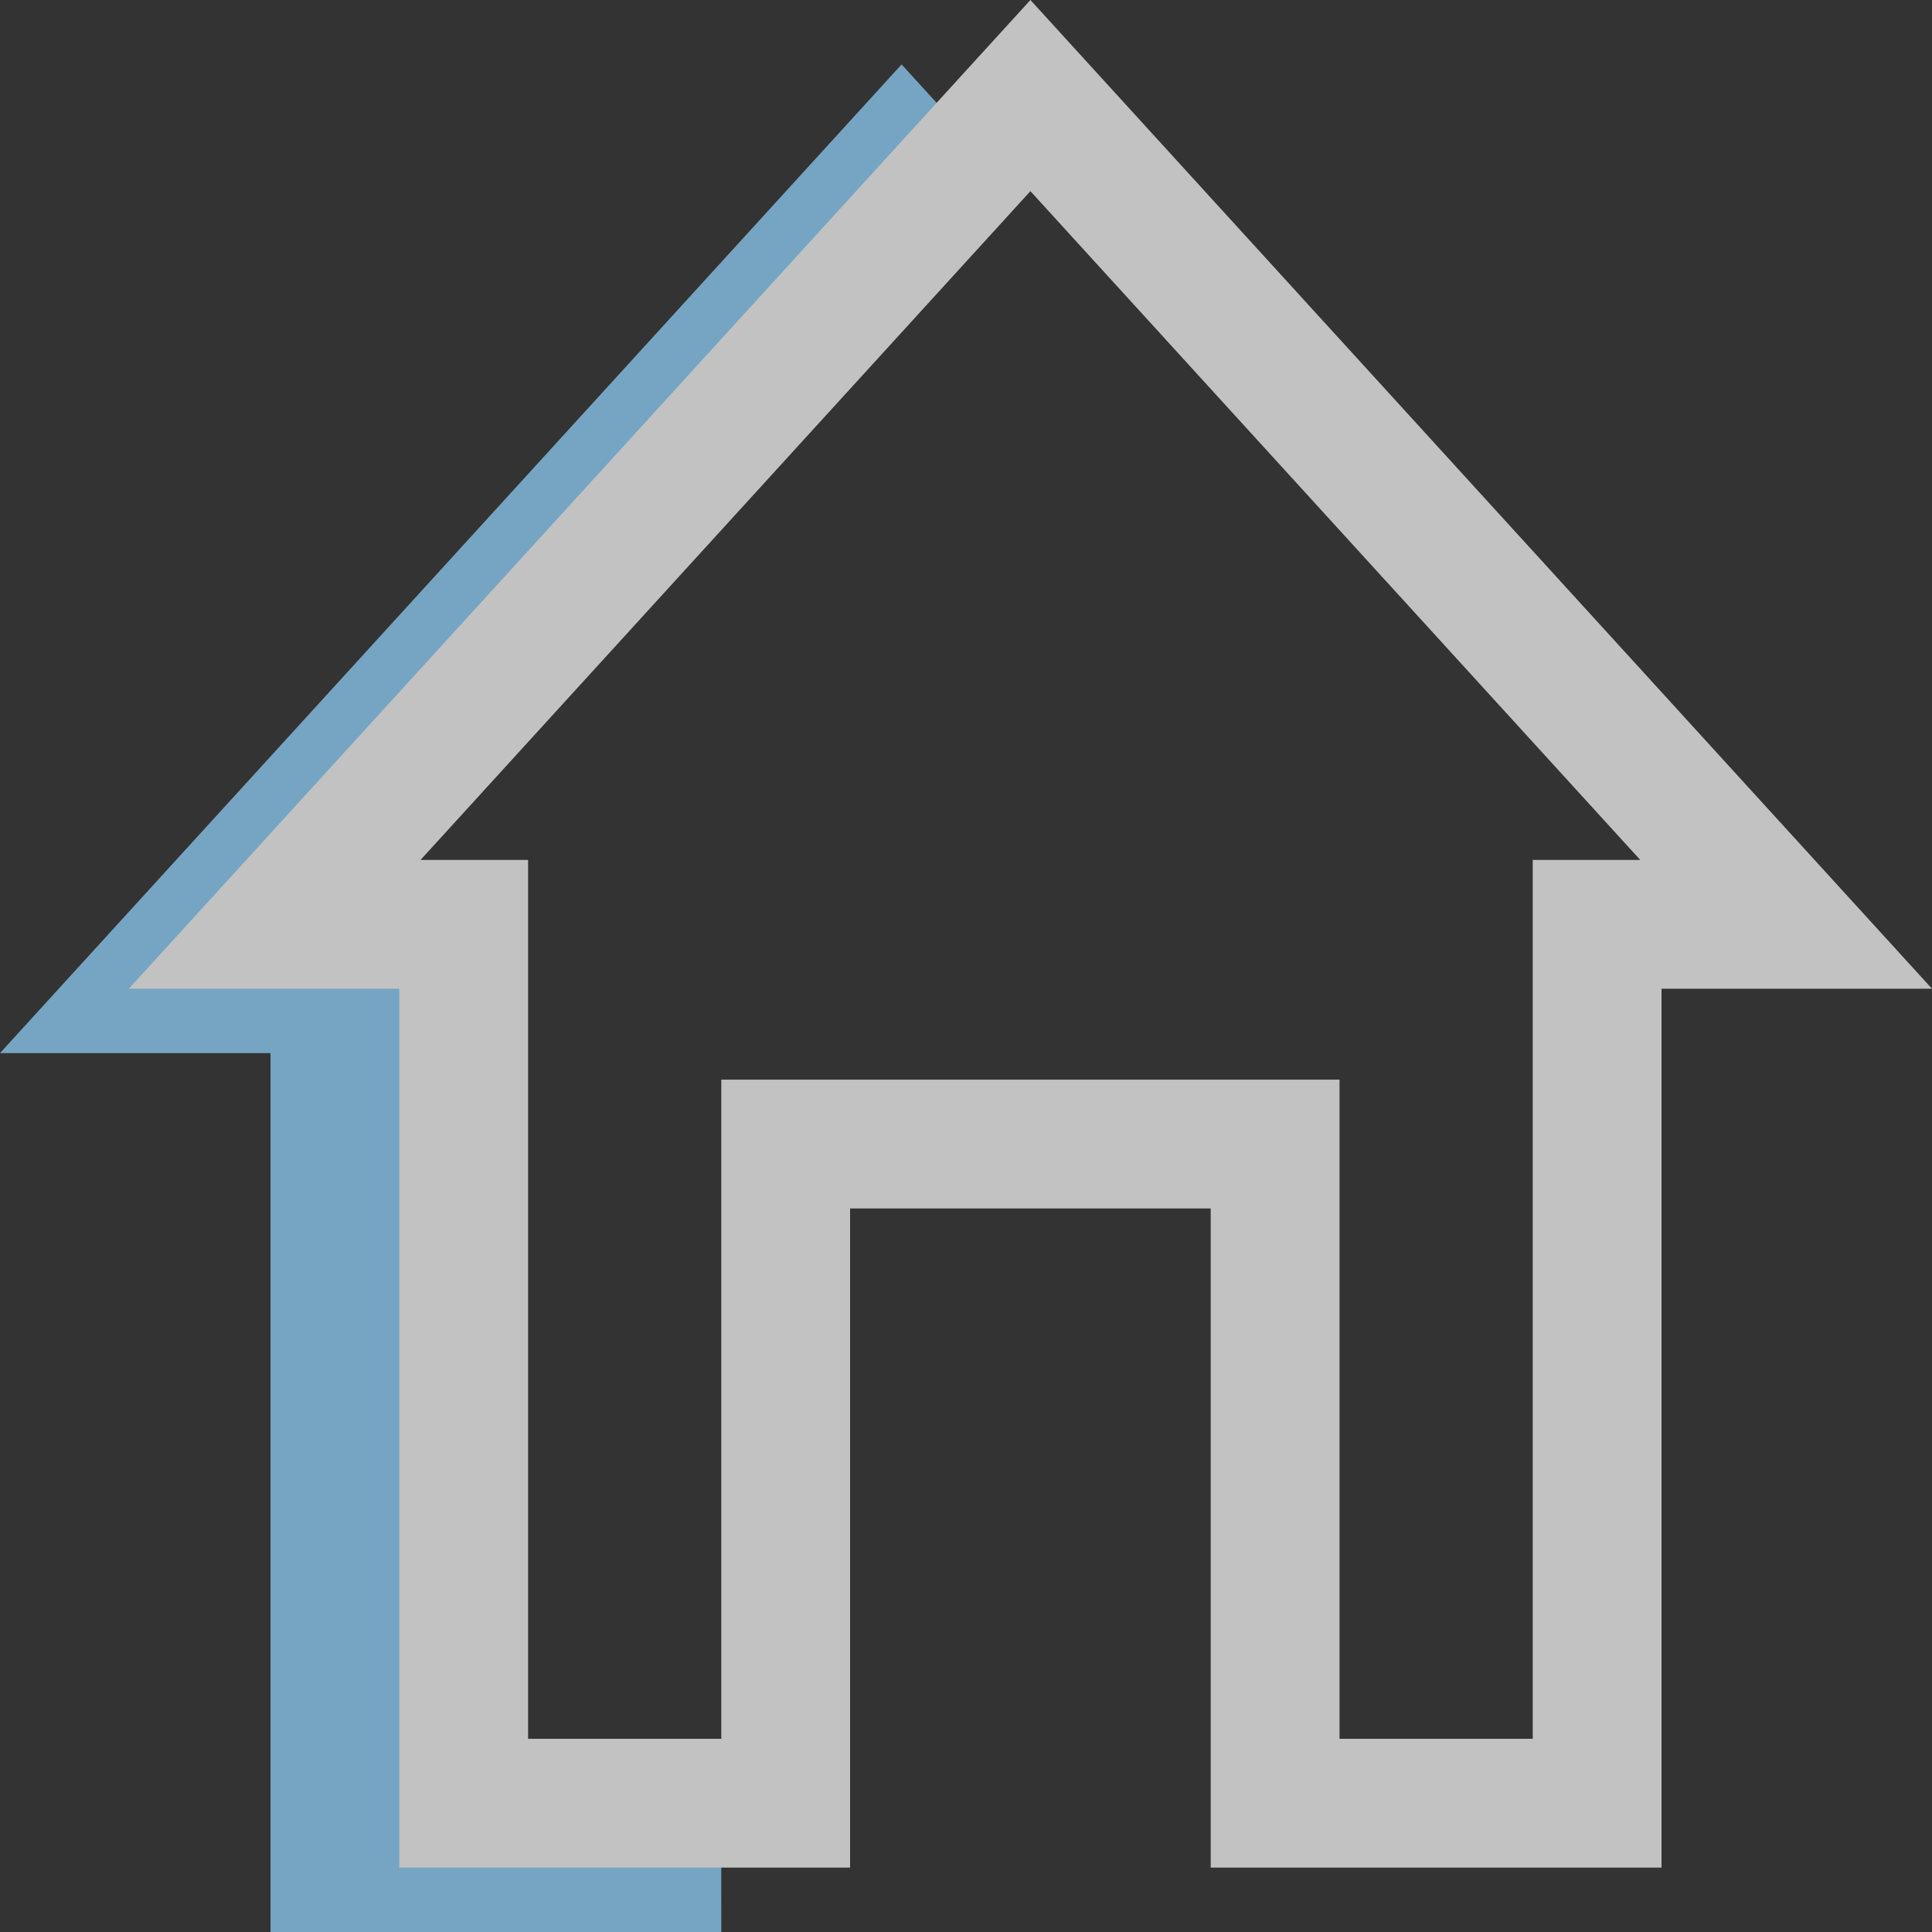
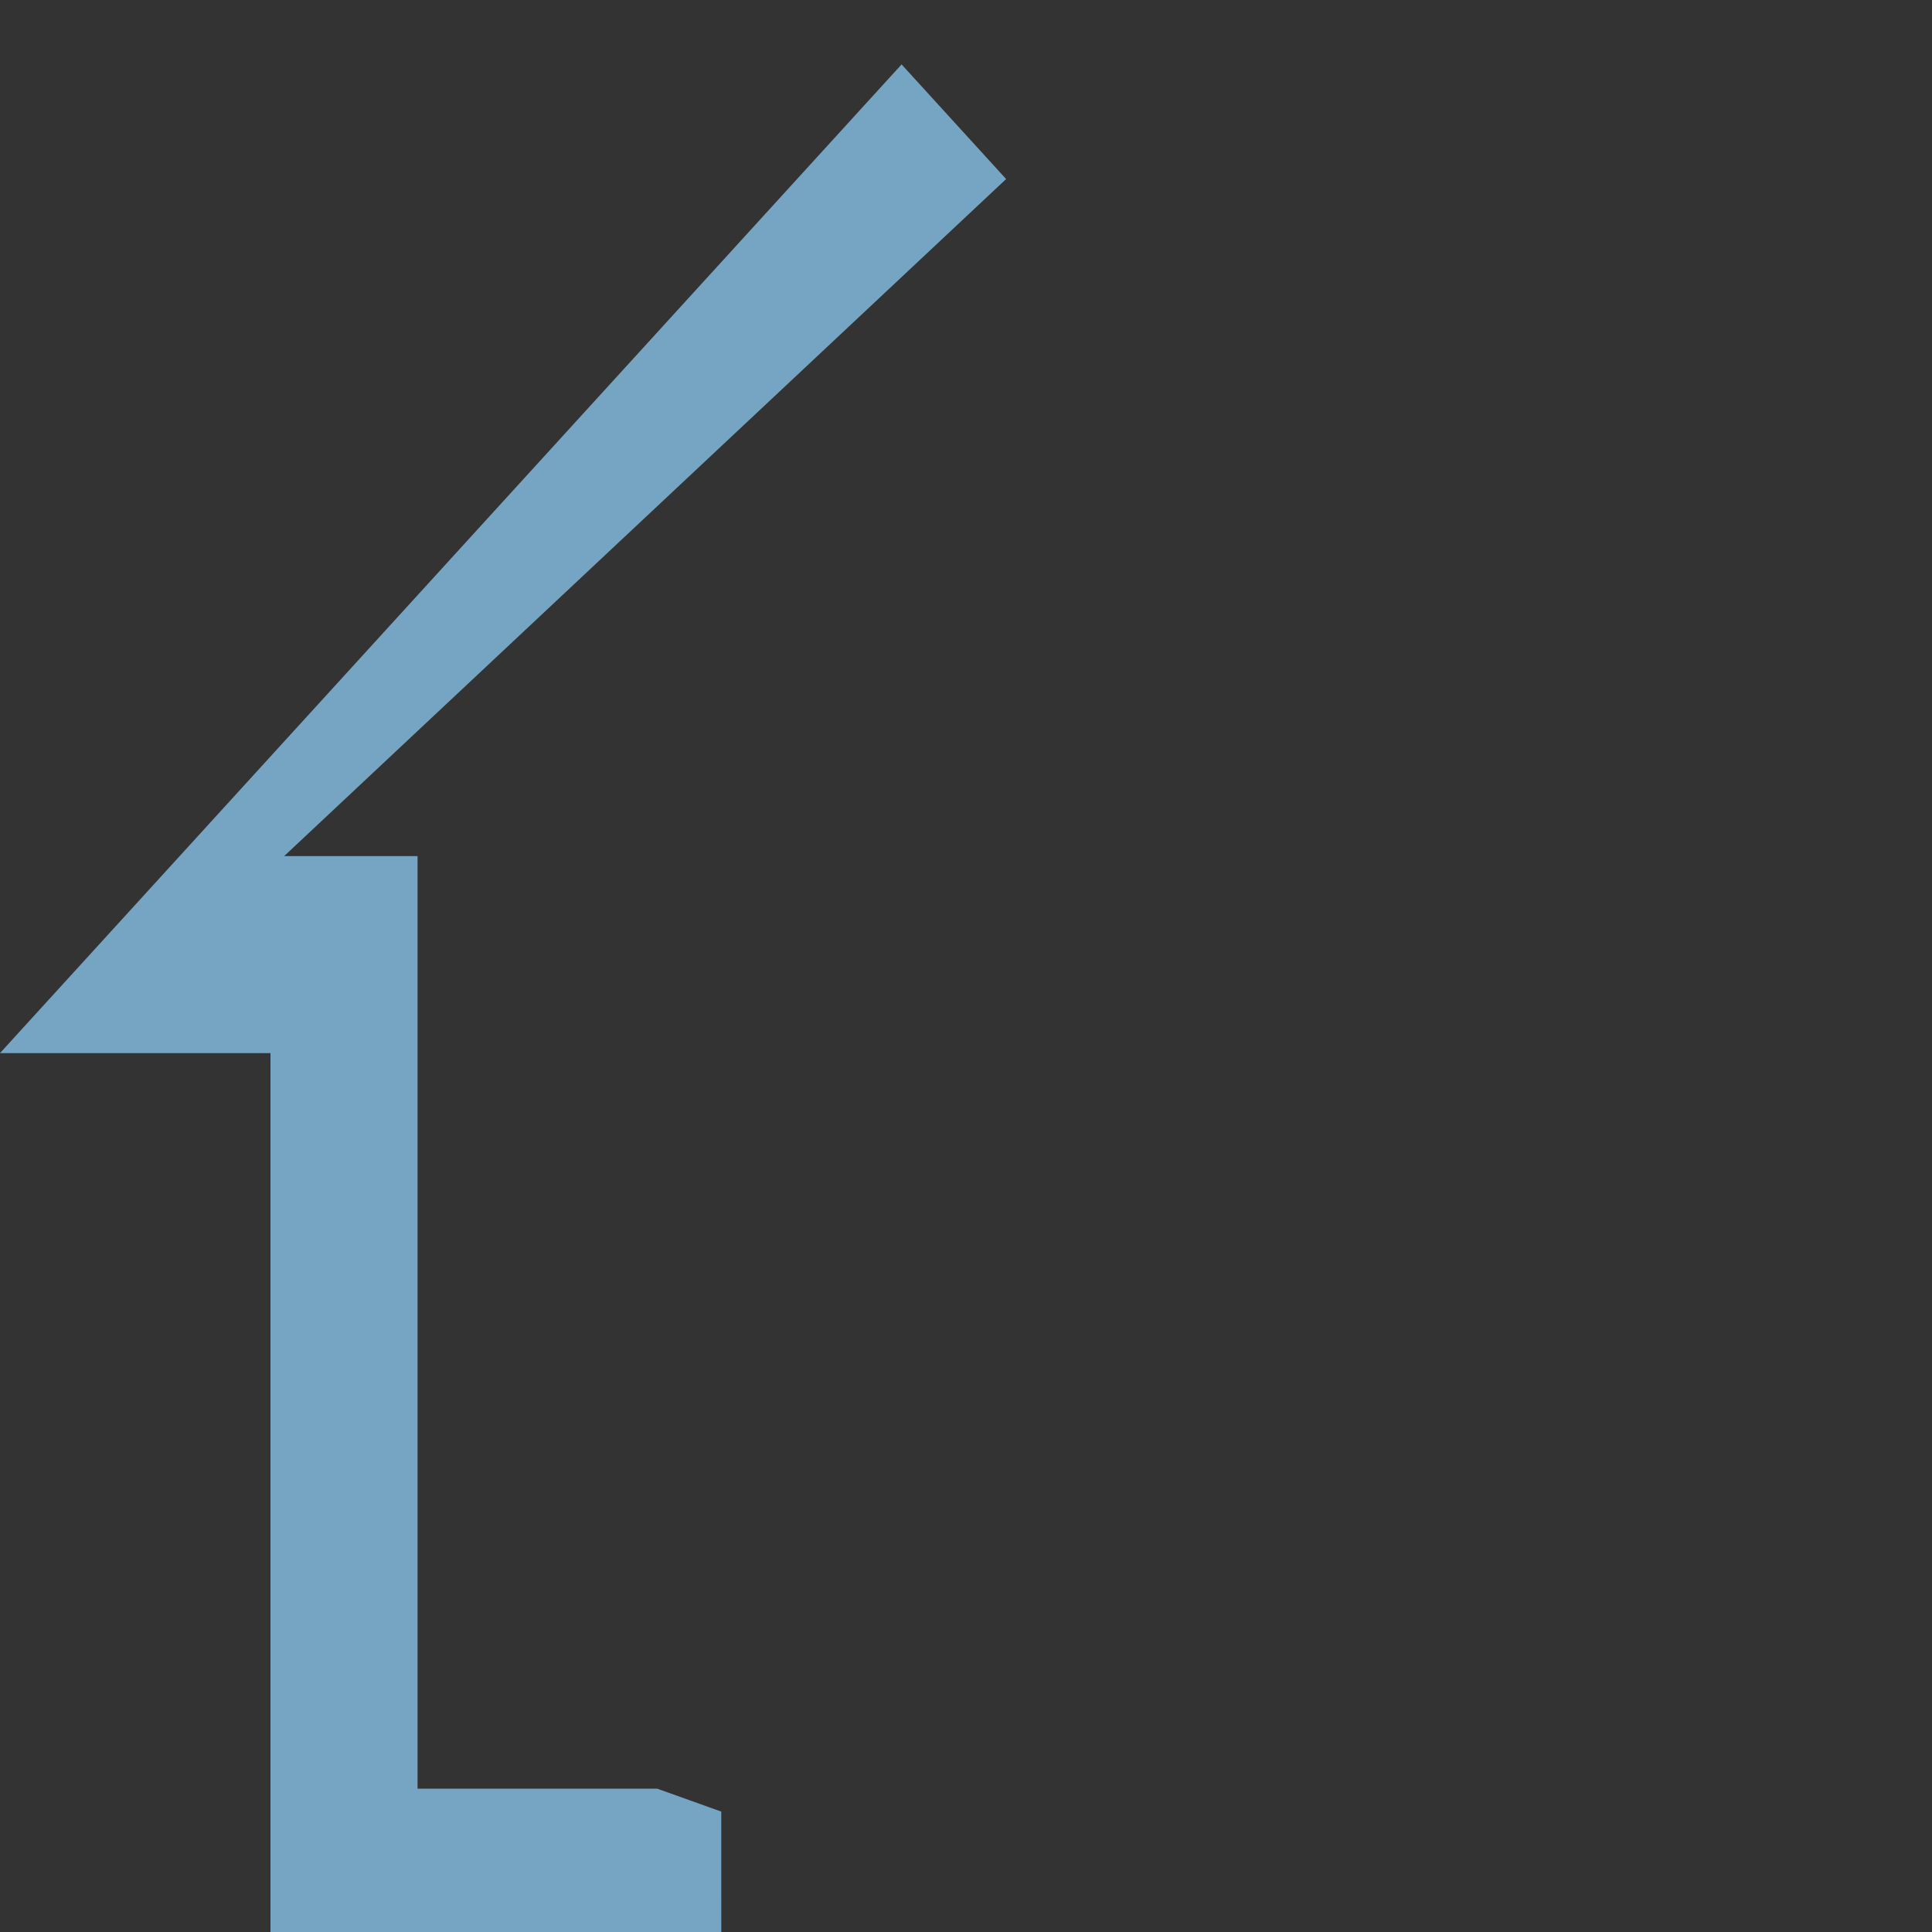
<svg xmlns="http://www.w3.org/2000/svg" width="56px" height="56px" viewBox="0 0 56 56" version="1.1">
  <rect x="0" y="0" width="56" height="56" fill="#333333" stroke="none" />
  <title>公司概况-icon@2x</title>
  <desc>Created with Sketch.</desc>
  <g id="20191115恒领官网-V1" stroke="none" stroke-width="1" fill="none" fill-rule="evenodd" opacity="0.7">
    <g id="画板" transform="translate(-1869, -845)">
      <g id="公司概况-icon" transform="translate(1869, 845)">
-         <rect id="矩形-copy-15" x="0" y="0" width="56" height="56" />
        <g id="分组-4">
          <path d="M26.133,1.867 L29.163,5.19 L8.236,24.815 L12.103,24.815 L12.103,51.846 L19.052,51.846 L20.906,52.51 L20.907,56 L7.84,56 L7.84,30.525 L0,30.525 L26.133,1.867 Z" id="路径" fill="#91D5FF" />
-           <path d="M20.907,31.294 L38.827,31.294 L38.827,50.4 L44.427,50.4 L44.427,24.925 L47.543,24.925 L29.867,5.541 L12.19,24.925 L15.307,24.925 L15.307,50.4 L20.907,50.4 L20.907,31.294 Z M24.64,54.133 L11.573,54.133 L11.573,28.659 L3.733,28.659 L29.867,0 L56,28.659 L48.16,28.659 L48.16,54.133 L35.093,54.133 L35.093,35.027 L24.64,35.027 L24.64,54.133 Z" id="路径" fill="#FFFFFF" fill-rule="nonzero" />
        </g>
      </g>
    </g>
  </g>
</svg>